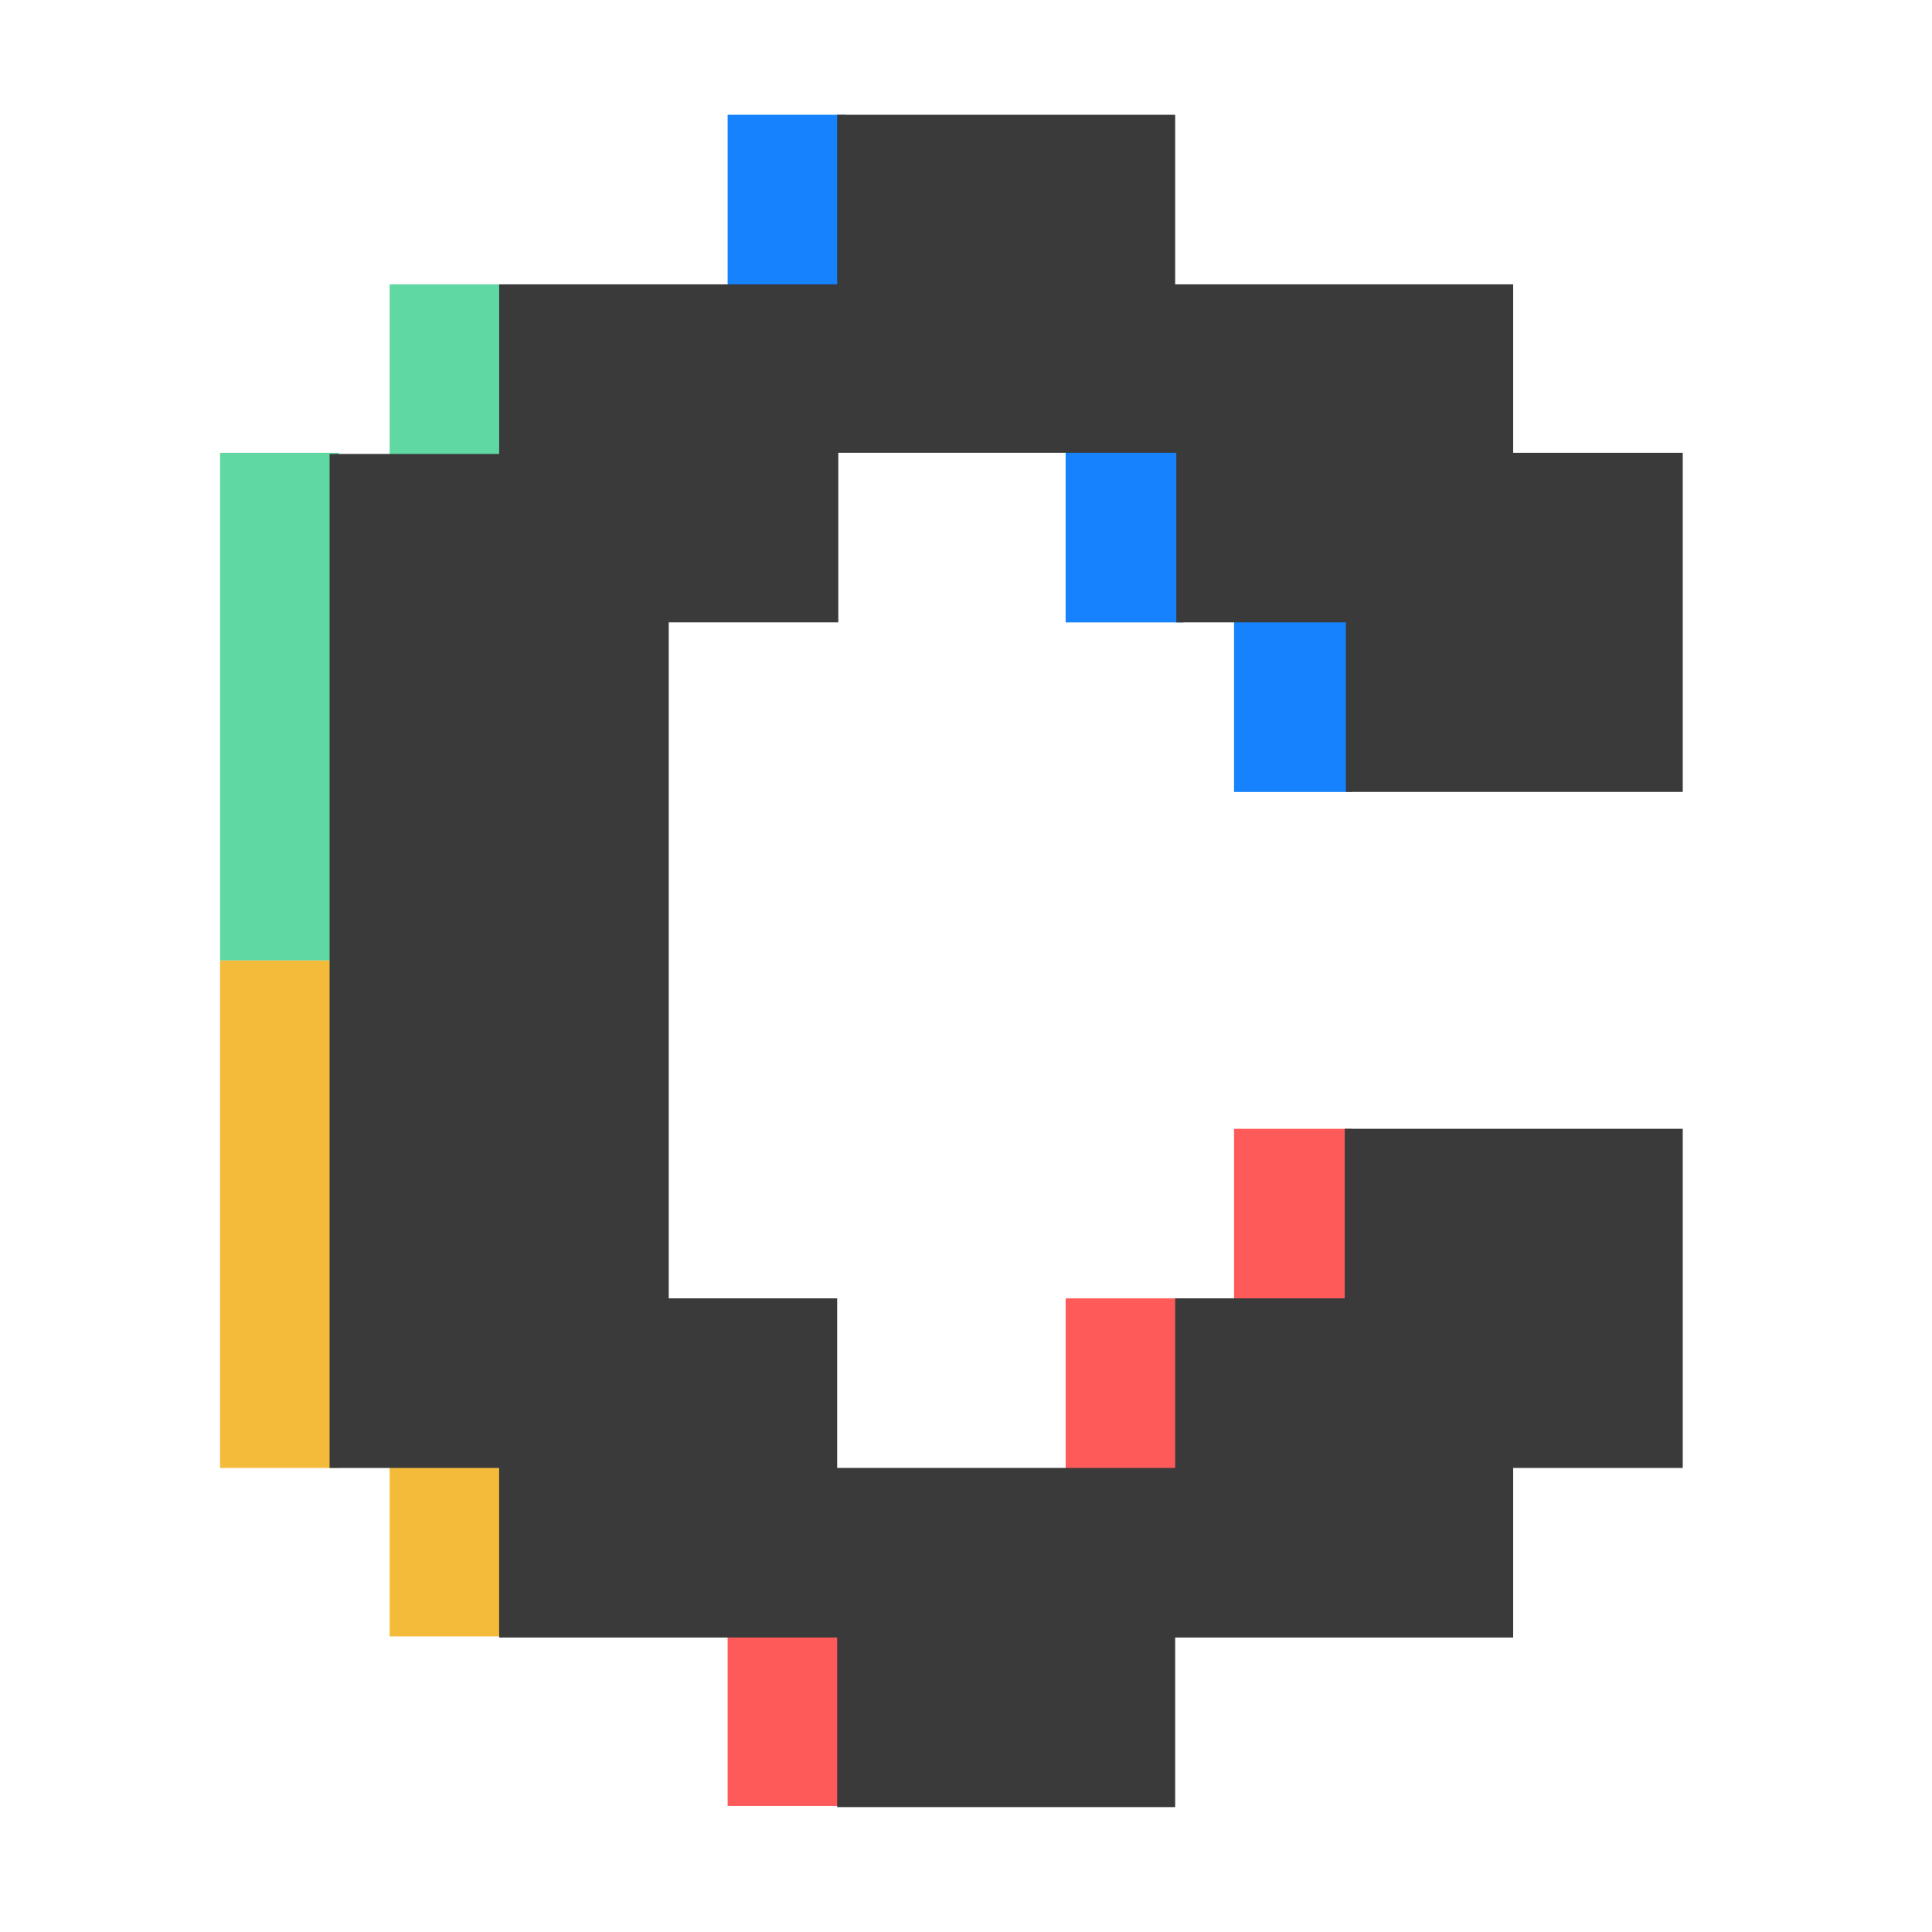
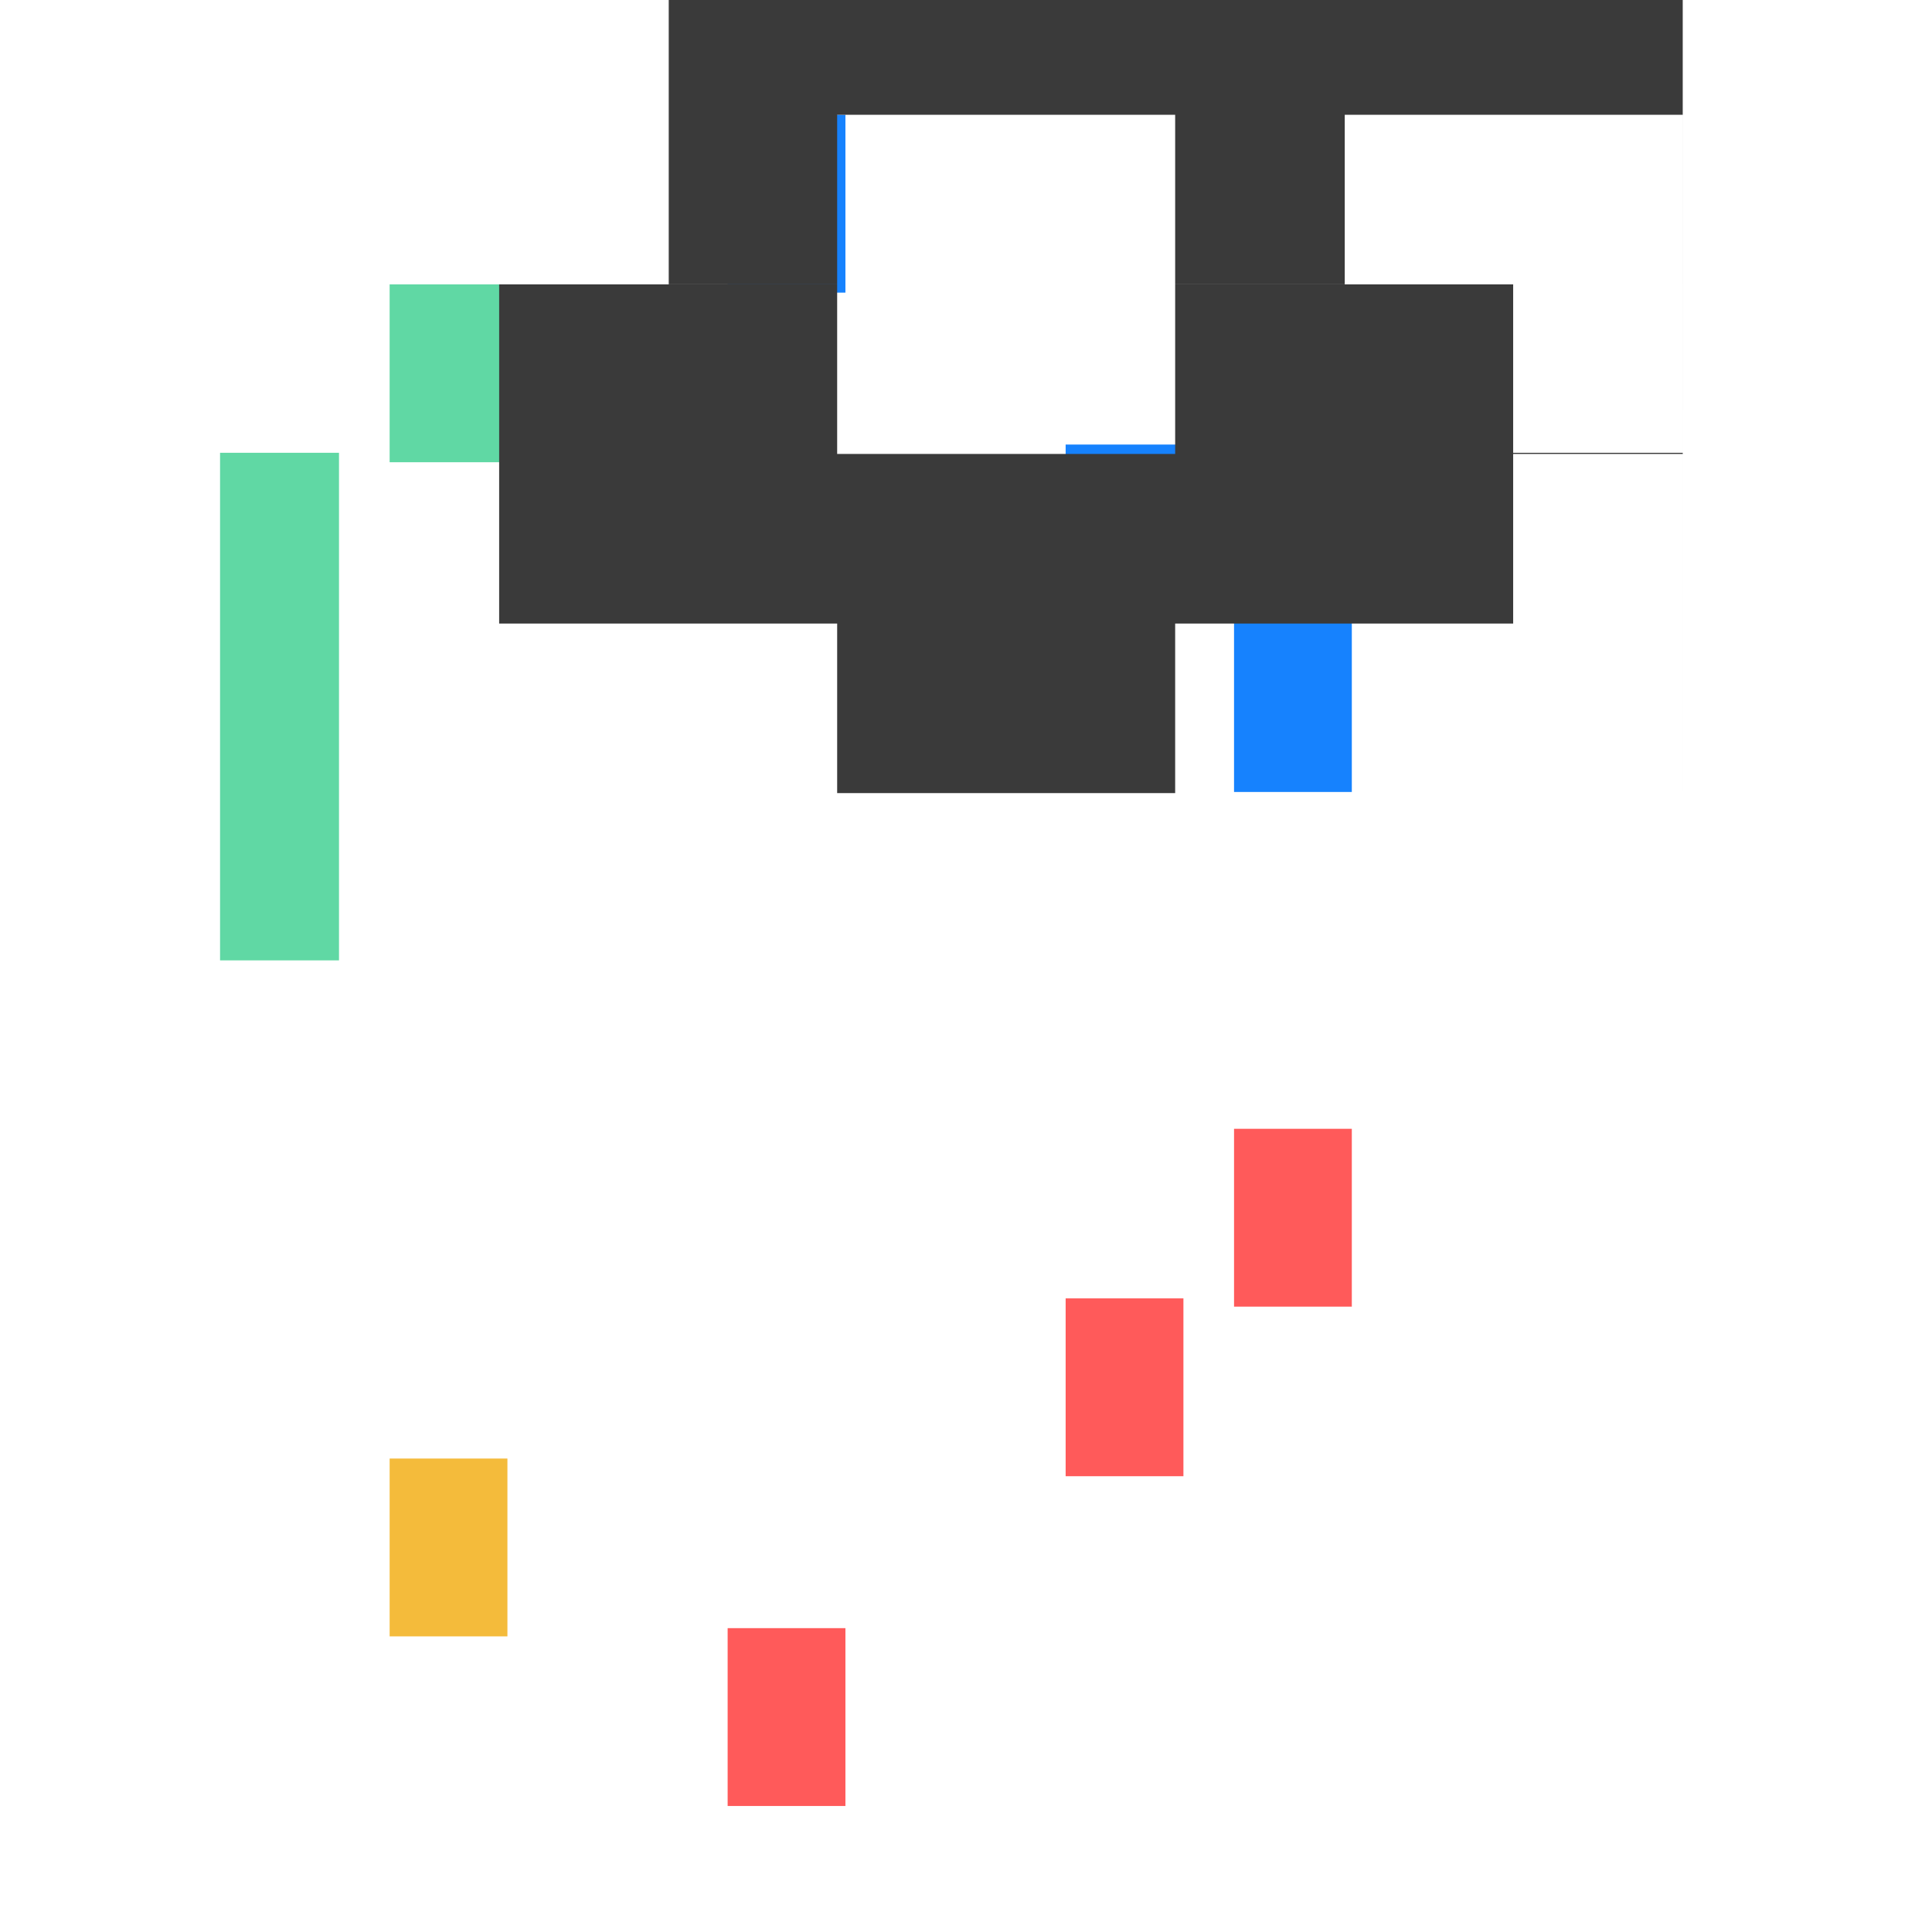
<svg xmlns="http://www.w3.org/2000/svg" id="uuid-b787ec62-44b2-4c9b-924d-6d570b2e305d" data-name="uuid-59dcdee5-678a-45fb-ac96-8177818b539d" viewBox="0 0 800 800">
  <defs>
    <style>
      .uuid-ec306794-9371-4514-b7b4-642c9b55d0a3 {
        fill: #f4bb3b;
      }

      .uuid-21923e52-fb7b-4f57-86ae-523f2b98afa2 {
        fill: #3a3a3a;
      }

      .uuid-7b66eebf-522d-40c8-8a8a-9f097da959f3 {
        fill: #ff5a5a;
      }

      .uuid-e486dcc8-cb3b-45ca-a748-7ac00ace5f3e {
        fill: #60d8a4;
      }

      .uuid-8cefc447-98ee-4c2c-b1b1-dc0a3c91507c {
        fill: #1682fe;
      }
    </style>
  </defs>
  <rect class="uuid-8cefc447-98ee-4c2c-b1b1-dc0a3c91507c" x="441.26" y="184.08" width="48.77" height="73.64" />
  <rect class="uuid-8cefc447-98ee-4c2c-b1b1-dc0a3c91507c" x="301.3" y="47.53" width="48.77" height="73.64" />
  <rect class="uuid-e486dcc8-cb3b-45ca-a748-7ac00ace5f3e" x="161.34" y="117.76" width="48.77" height="73.64" />
-   <rect class="uuid-ec306794-9371-4514-b7b4-642c9b55d0a3" x="91.12" y="397.67" width="49.25" height="210.18" />
  <rect class="uuid-e486dcc8-cb3b-45ca-a748-7ac00ace5f3e" x="91.12" y="187.49" width="49.25" height="210.18" />
  <rect class="uuid-8cefc447-98ee-4c2c-b1b1-dc0a3c91507c" x="510.99" y="254.3" width="48.77" height="73.64" />
  <rect class="uuid-7b66eebf-522d-40c8-8a8a-9f097da959f3" x="510.99" y="467.41" width="48.77" height="73.64" />
  <rect class="uuid-7b66eebf-522d-40c8-8a8a-9f097da959f3" x="441.26" y="537.63" width="48.77" height="73.64" />
  <rect class="uuid-7b66eebf-522d-40c8-8a8a-9f097da959f3" x="301.3" y="674.18" width="48.77" height="73.64" />
  <rect class="uuid-ec306794-9371-4514-b7b4-642c9b55d0a3" x="161.34" y="603.95" width="48.77" height="73.64" />
-   <path class="uuid-21923e52-fb7b-4f57-86ae-523f2b98afa2" d="M696.79,327.45v-139.96h-70.22v-69.74h-139.96V47.53h-139.96v70.22h-139.96v70.22h-70.22v419.88h70.22v70.22h139.96v70.22h139.96v-70.22h139.96v-70.22h70.22v-140.45h-139.96v70.22h-70.22v70.22h-139.96v-70.22h-69.74v-279.92h70.22v-70.22h139.96v70.22h70.22v70.22h139.47v-.49.02Z" />
+   <path class="uuid-21923e52-fb7b-4f57-86ae-523f2b98afa2" d="M696.79,327.45v-139.96h-70.22v-69.74h-139.96V47.53h-139.96v70.22h-139.96v70.22h-70.22h70.22v70.22h139.96v70.22h139.96v-70.22h139.96v-70.22h70.22v-140.45h-139.96v70.22h-70.22v70.22h-139.96v-70.22h-69.74v-279.92h70.22v-70.22h139.96v70.22h70.22v70.22h139.47v-.49.02Z" />
</svg>